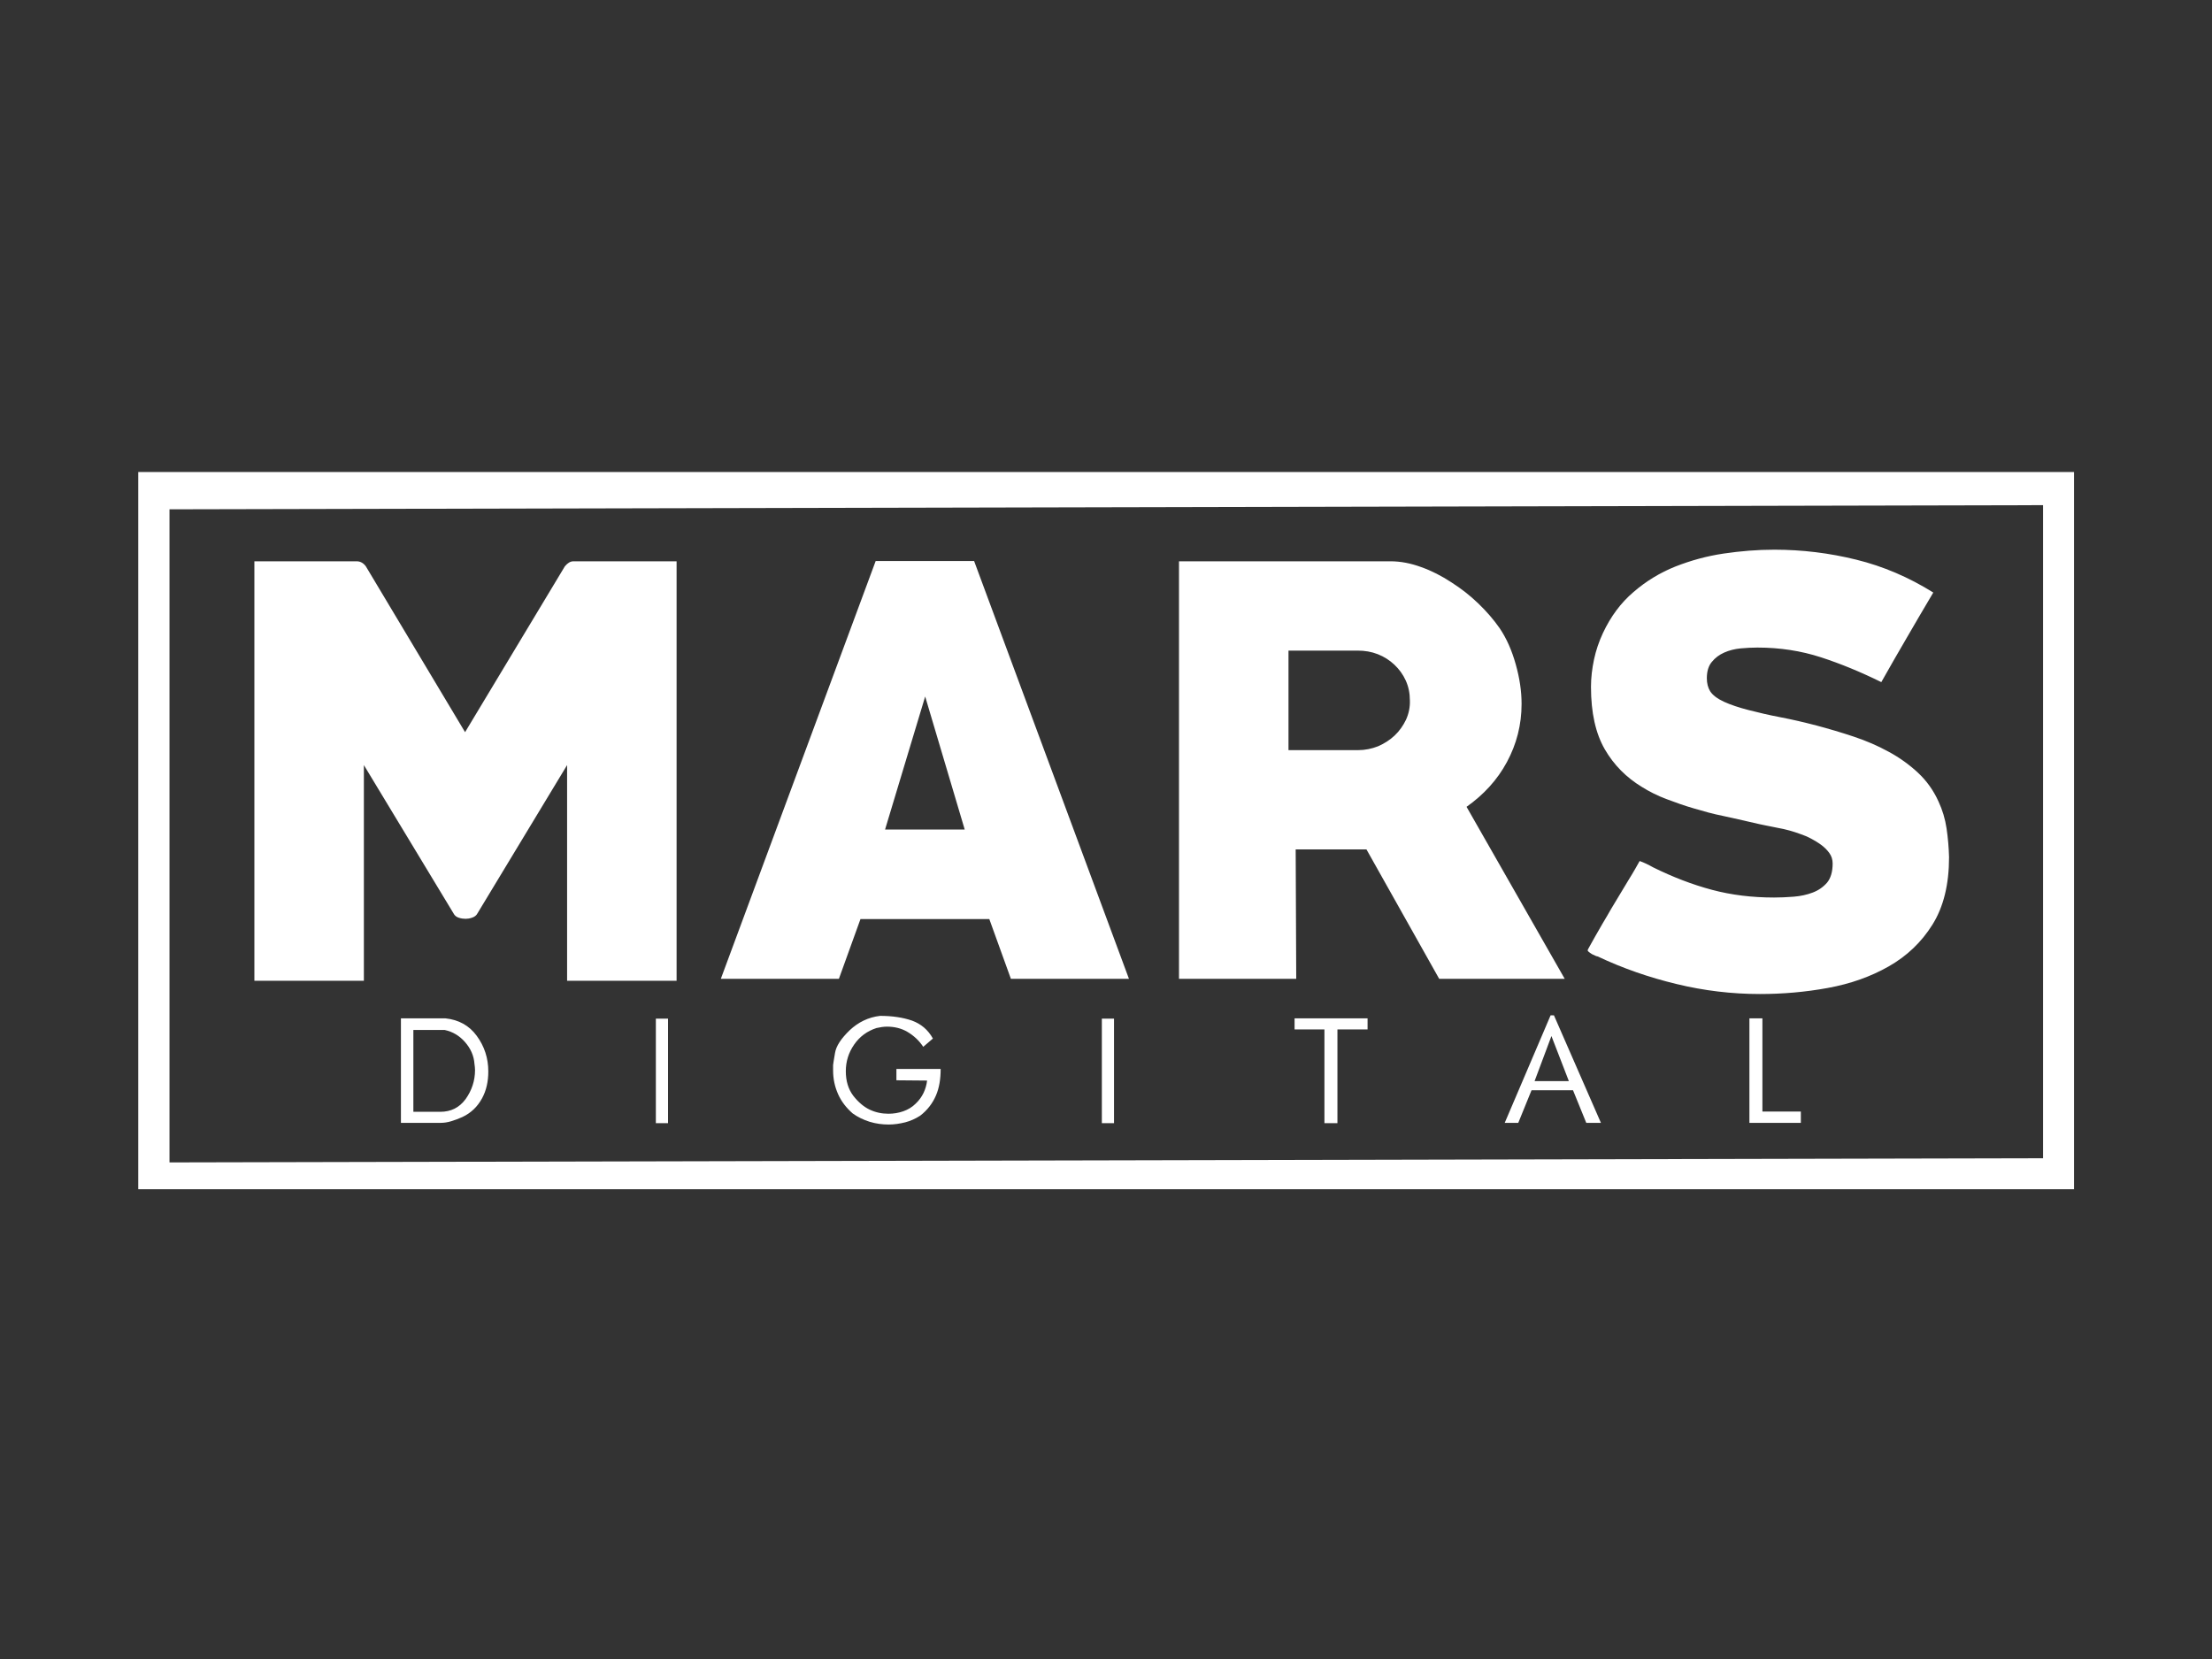
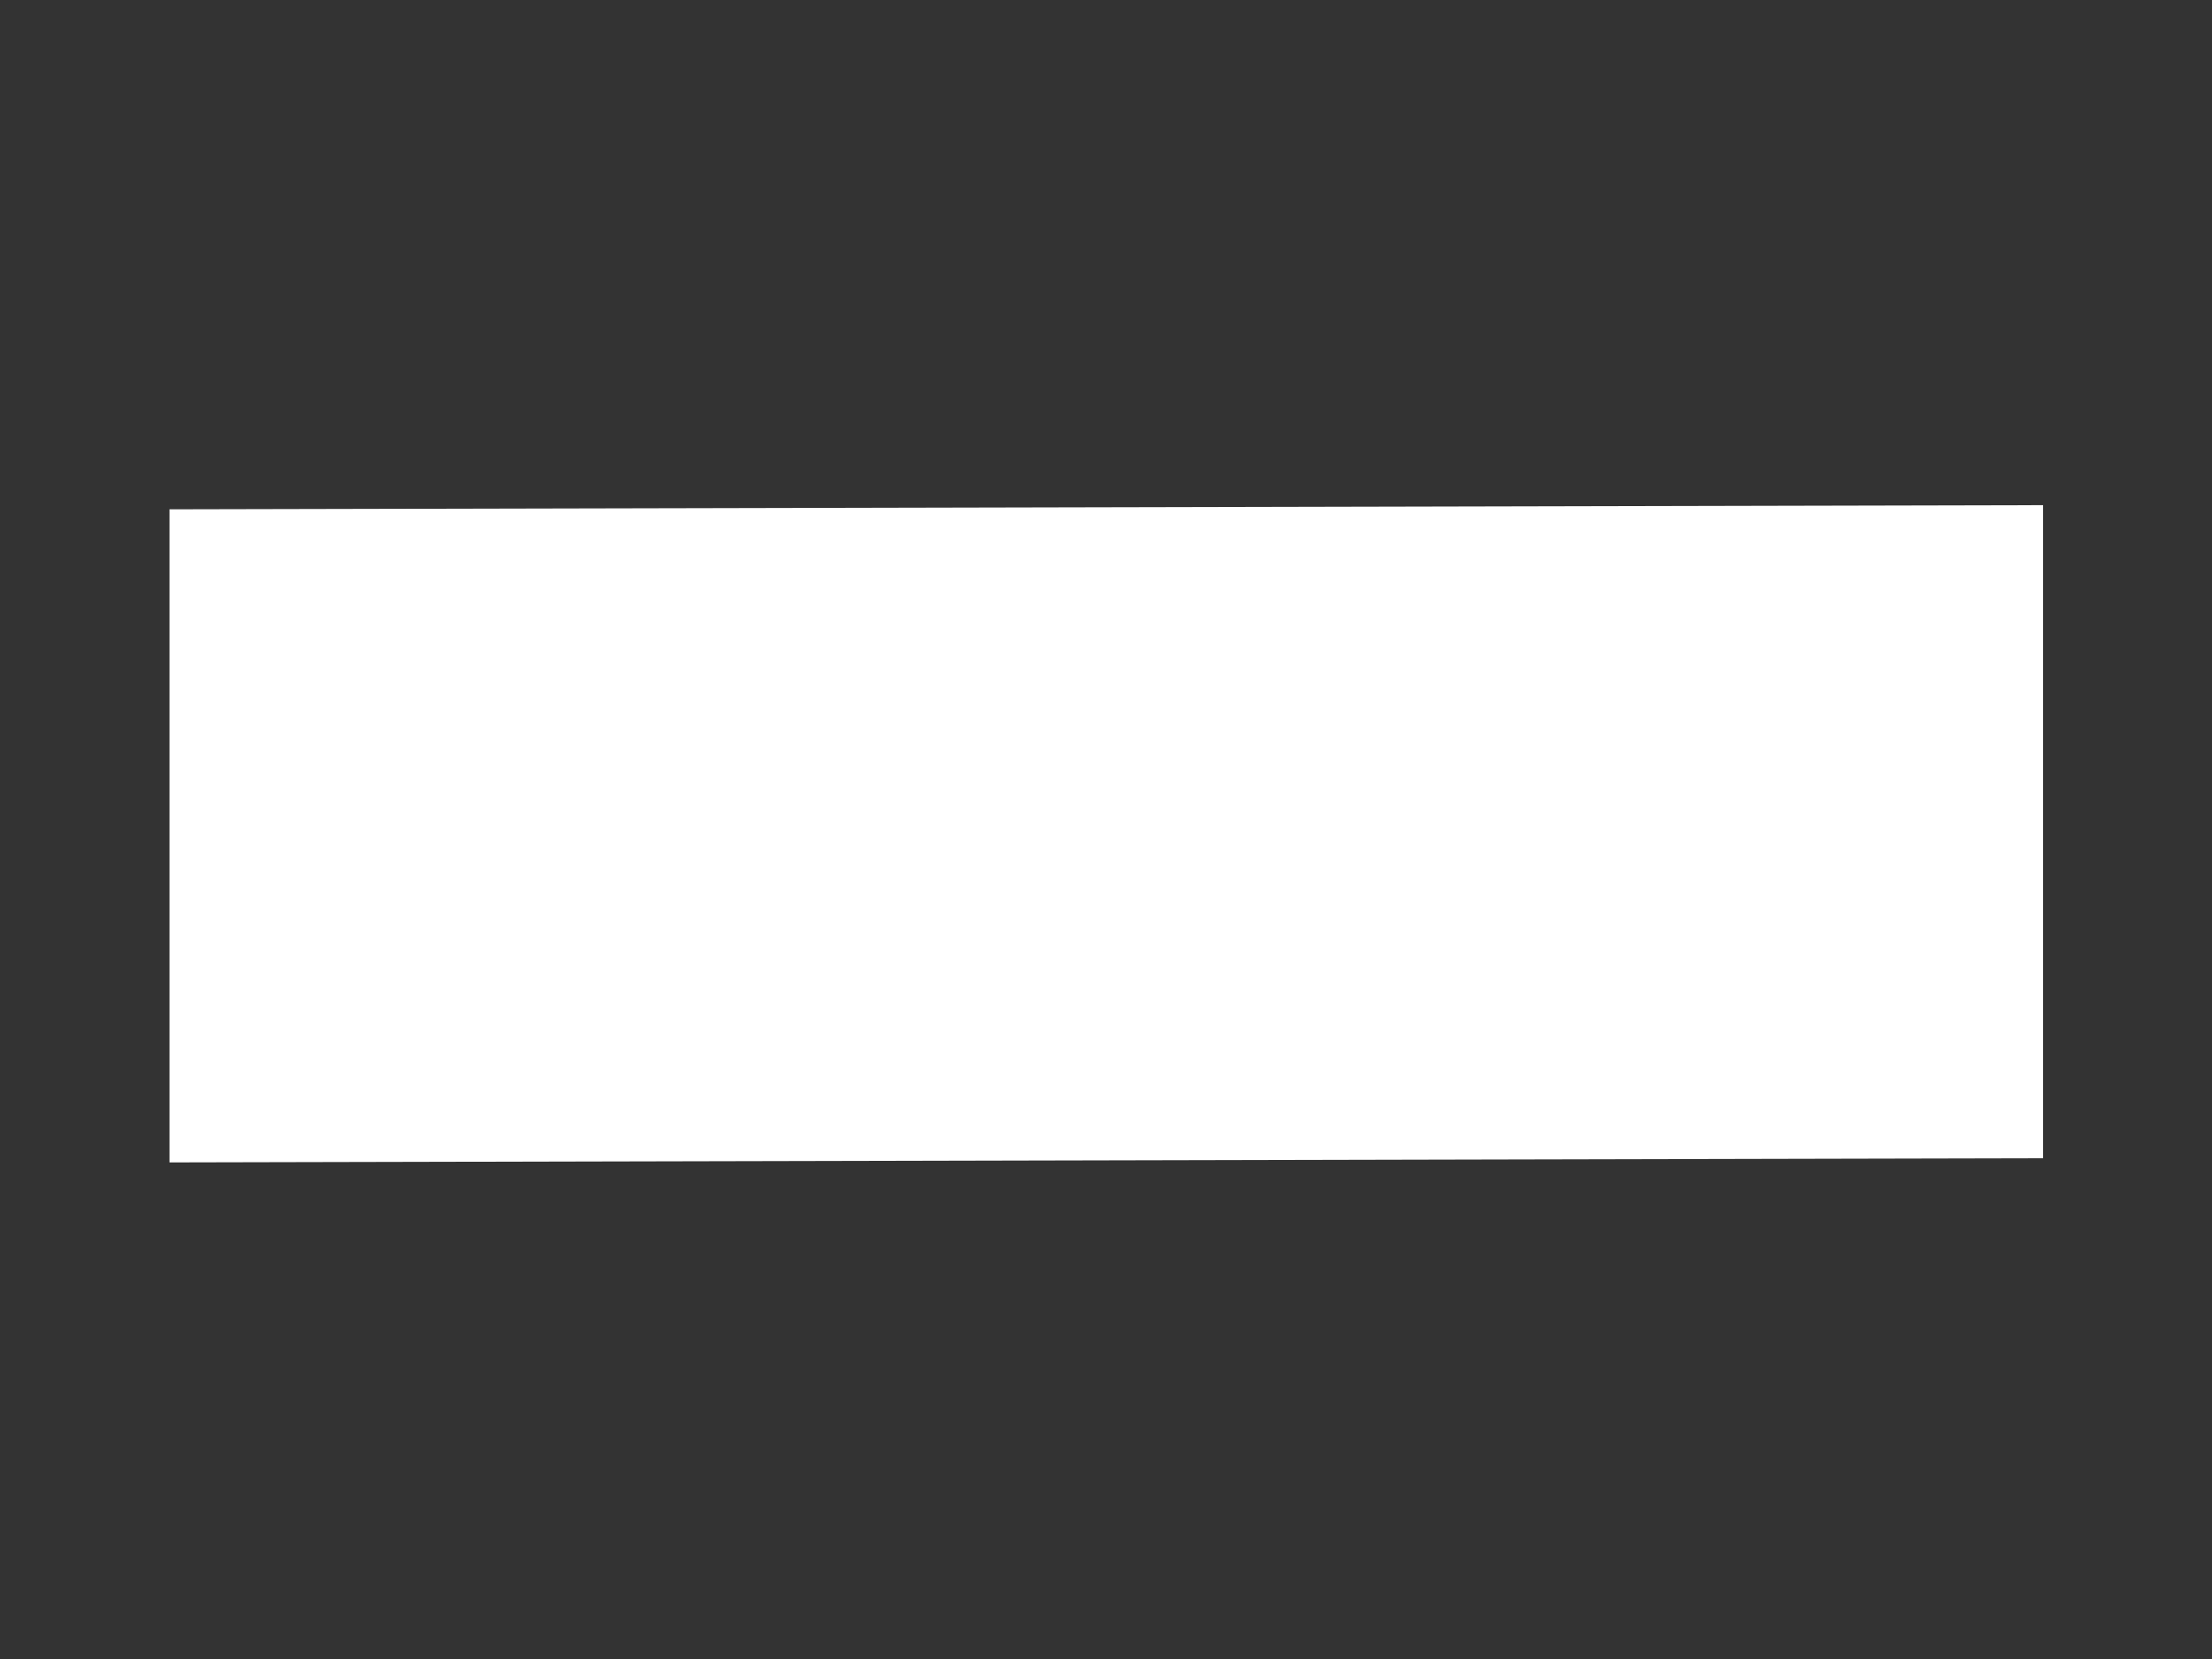
<svg xmlns="http://www.w3.org/2000/svg" version="1.0" id="Layer_1" x="0px" y="0px" viewBox="0 0 800 600" style="enable-background:new 0 0 800 600;" xml:space="preserve">
  <rect x="0" y="0" width="800" height="600" fill="#333333" stroke="none" />
  <style type="text/css">
	.st0{fill:#FFFFFF;}
</style>
  <g>
    <g>
-       <path class="st0" d="M204.3,204.8l-36.1,60l-35.9-60c-0.9-1.2-2-1.8-3.3-1.8H92v151.7h39.6v-78l32.4,53.6c0.4,0.8,1,1.3,1.9,1.6    c0.9,0.3,1.8,0.4,2.5,0.4c0.6,0,1.4-0.1,2.3-0.4c0.9-0.3,1.6-0.8,2-1.6l32.4-53.6v78h39.6V203h-37.3    C206.3,203,205.3,203.6,204.3,204.8z M316.7,202.9l-56,151.1h42.7l7.8-21.6h46.6l7.8,21.6h42.7l-56-151.1H316.7z M320.1,300    l14.5-48.1l14.3,48.1H320.1z M530.4,291.8c6.2-4.4,11.1-9.7,14.6-16.2c3.5-6.5,5.3-13.5,5.3-21c0-4.6-0.7-9.3-2.1-14.3    c-1.4-5-3.3-9.4-5.9-13.2c-2.1-3-4.6-5.9-7.6-8.8c-3-2.9-6.2-5.4-9.8-7.7c-3.5-2.3-7.2-4.2-10.9-5.5c-3.8-1.4-7.5-2.1-11.1-2.1    h-76.5V354h42.4l-0.2-46.8h25.6l26.3,46.8h45.4L530.4,291.8z M508.5,260.3c-1,2.1-2.4,4.1-4.1,5.7c-1.7,1.6-3.7,2.9-6,3.9    c-2.3,0.9-4.7,1.4-7.3,1.4h-25.1v-36H491c2.6,0,5,0.4,7.3,1.3c2.3,0.9,4.3,2.2,6,3.8c1.7,1.6,3.1,3.5,4.1,5.7    c1,2.2,1.5,4.6,1.5,7.2C510,255.7,509.5,258.1,508.5,260.3z M704,299.6c-0.5-3.4-1.5-6.7-2.9-9.7c-1.8-4-4.3-7.5-7.4-10.4    c-3.1-2.9-6.7-5.5-10.6-7.6c-4-2.2-8.2-4-12.7-5.5c-4.5-1.5-8.9-2.8-13.4-4c-4.6-1.2-8.9-2.2-13.1-3c-4.2-0.8-8-1.7-11.5-2.6    c-3.5-0.9-6.5-1.9-8.9-3c-2.4-1.1-4.1-2.4-5-3.8c-0.8-1.3-1.2-2.9-1.2-4.7c0-2.5,0.6-4.5,1.8-5.9c1.2-1.5,2.7-2.6,4.5-3.4    c1.8-0.8,3.8-1.3,5.9-1.5c2.1-0.2,4.2-0.3,6.1-0.3c8.2,0,15.8,1.2,22.9,3.5c7.1,2.3,14.4,5.3,21.9,9c3.1-5.5,6.2-10.9,9.3-16.2    c3.1-5.3,6.2-10.7,9.5-16.2c-8.8-5.5-18.1-9.5-27.9-11.9c-9.7-2.4-19.6-3.6-29.6-3.6c-6.1,0-12.2,0.5-18.3,1.4    c-6.1,0.9-11.9,2.5-17.5,4.7c-5.5,2.2-10.6,5.3-15.1,9.2c-4.6,3.9-8.3,8.9-11.1,14.9c-1.4,3-2.5,6.2-3.2,9.5    c-0.7,3.3-1.1,6.6-1.1,9.9c0,9.4,1.7,16.9,5,22.6c3.3,5.7,7.8,10.2,13.4,13.6c2.7,1.7,5.7,3.2,8.9,4.4c3.2,1.2,6.5,2.4,10,3.4    c3.4,1,6.9,2,10.5,2.7c3.6,0.8,7.3,1.6,11.1,2.5c2.9,0.7,5.7,1.2,8.6,1.8c2.9,0.5,5.7,1.3,8.4,2.3c1.2,0.4,2.4,0.9,3.7,1.6    c1.3,0.7,2.5,1.4,3.7,2.3c1.2,0.9,2.1,1.8,2.9,2.9c0.8,1.1,1.2,2.4,1.2,3.8c0,3-0.7,5.3-2,6.9c-1.4,1.6-3.1,2.8-5.2,3.6    c-2.1,0.8-4.4,1.3-6.9,1.5c-2.5,0.2-4.9,0.3-7.1,0.3c-7.9,0-15.4-0.9-22.5-2.8c-7.1-1.9-14.1-4.6-21.2-8.1    c-1.6-0.9-3.2-1.7-4.9-2.3c-0.8,1.4-2.1,3.8-4.1,7c-2,3.3-4,6.7-6.2,10.3c-1,1.8-2.1,3.6-3.1,5.3c-1,1.7-1.9,3.3-2.7,4.7    c-0.8,1.4-1.4,2.5-1.9,3.4c-0.5,0.9-0.8,1.4-0.8,1.6c0,0.3,0.5,0.7,1.6,1.4c1,0.5,1.7,0.8,2,0.8c9.1,4.3,18.6,7.6,28.6,10    c9.9,2.4,20,3.6,30.1,3.6c8.2,0,16.4-0.7,24.6-2.2c8.2-1.5,15.5-4.1,22-7.8c6.5-3.7,11.8-8.7,15.8-15.1c4-6.4,6-14.5,6-24.4    C704.8,306.4,704.5,303,704,299.6z M161.1,368.3H145v37.8h14.3c1.3,0,2.6-0.2,3.9-0.6c1.3-0.4,2.7-0.9,4-1.5    c3.2-1.5,5.5-3.8,7.1-6.7c1.6-2.9,2.3-6.2,2.3-9.8c0-4.8-1.4-9.1-4.2-12.9C169.7,370.9,165.9,368.8,161.1,368.3z M168.4,397.5    c-2.3,3.1-5.3,4.6-9.2,4.6h-9.7v-29.6h11.3c2.9,0.6,5.4,2.1,7.4,4.4c2,2.3,3.2,4.9,3.4,7.9c0.1,0.7,0.2,1.5,0.2,2.2    C171.8,390.9,170.6,394.4,168.4,397.5z M237.2,406.2h4.4v-37.8h-4.4V406.2z M324.1,390.7l11.2,0.1c-0.2,1.6-0.6,3-1.3,4.5    c-0.7,1.4-1.6,2.7-2.9,3.9c-1.2,1.2-2.7,2.1-4.4,2.7c-1.7,0.6-3.5,0.9-5.4,0.9c-2.4,0-4.7-0.5-6.8-1.5c-2.1-1-4.1-2.7-5.9-5    c-1.8-2.4-2.7-5.3-2.7-8.9c0-3.5,1-6.7,3-9.6c2-2.9,4.7-4.9,8.1-6c1.3-0.3,2.6-0.5,3.8-0.5c2.7,0,5.2,0.6,7.4,1.9    c2.2,1.3,4.2,3.1,5.7,5.4l3.5-3c-1.8-3.2-4.3-5.3-7.6-6.5c-3.2-1.1-7.1-1.7-11.5-1.7c-4.3,0.5-7.9,2.3-11,5.2    c-3.1,3-4.9,5.7-5.3,8.2c-0.4,2.5-0.7,4-0.7,4.4c0,0.4,0,1.1,0,1.9c0,3.1,0.6,5.9,1.8,8.6c1.2,2.7,3,5,5.3,7    c1.8,1.3,3.9,2.3,6.1,3c2.3,0.7,4.6,1,6.9,1c2,0,4-0.3,6-0.8c1.9-0.5,3.7-1.3,5.4-2.4c2.6-2,4.5-4.5,5.7-7.3    c1.2-2.8,1.7-6,1.7-9.6h-16V390.7z M398.5,406.2h4.4v-37.8h-4.4V406.2z M468.1,372.3H479v33.9h4.7v-33.9h10.9v-4h-26.4V372.3z     M560.8,367.2l-16.6,38.9l4.9,0l4.8-11.8h15l4.8,11.8l5.3,0L562,367.2H560.8z M555,391l6.1-16.3l6.3,16.3H555z M637.4,368.3h-4.7    v37.8h18.6v-4.1h-13.9V368.3z" />
-     </g>
+       </g>
  </g>
-   <path class="st0" d="M50,170.7v259.4h700.1V170.7H50z M738.9,418.9l-677.6,1.5V184.2l677.6-1.5V418.9z" />
+   <path class="st0" d="M50,170.7v259.4V170.7H50z M738.9,418.9l-677.6,1.5V184.2l677.6-1.5V418.9z" />
</svg>